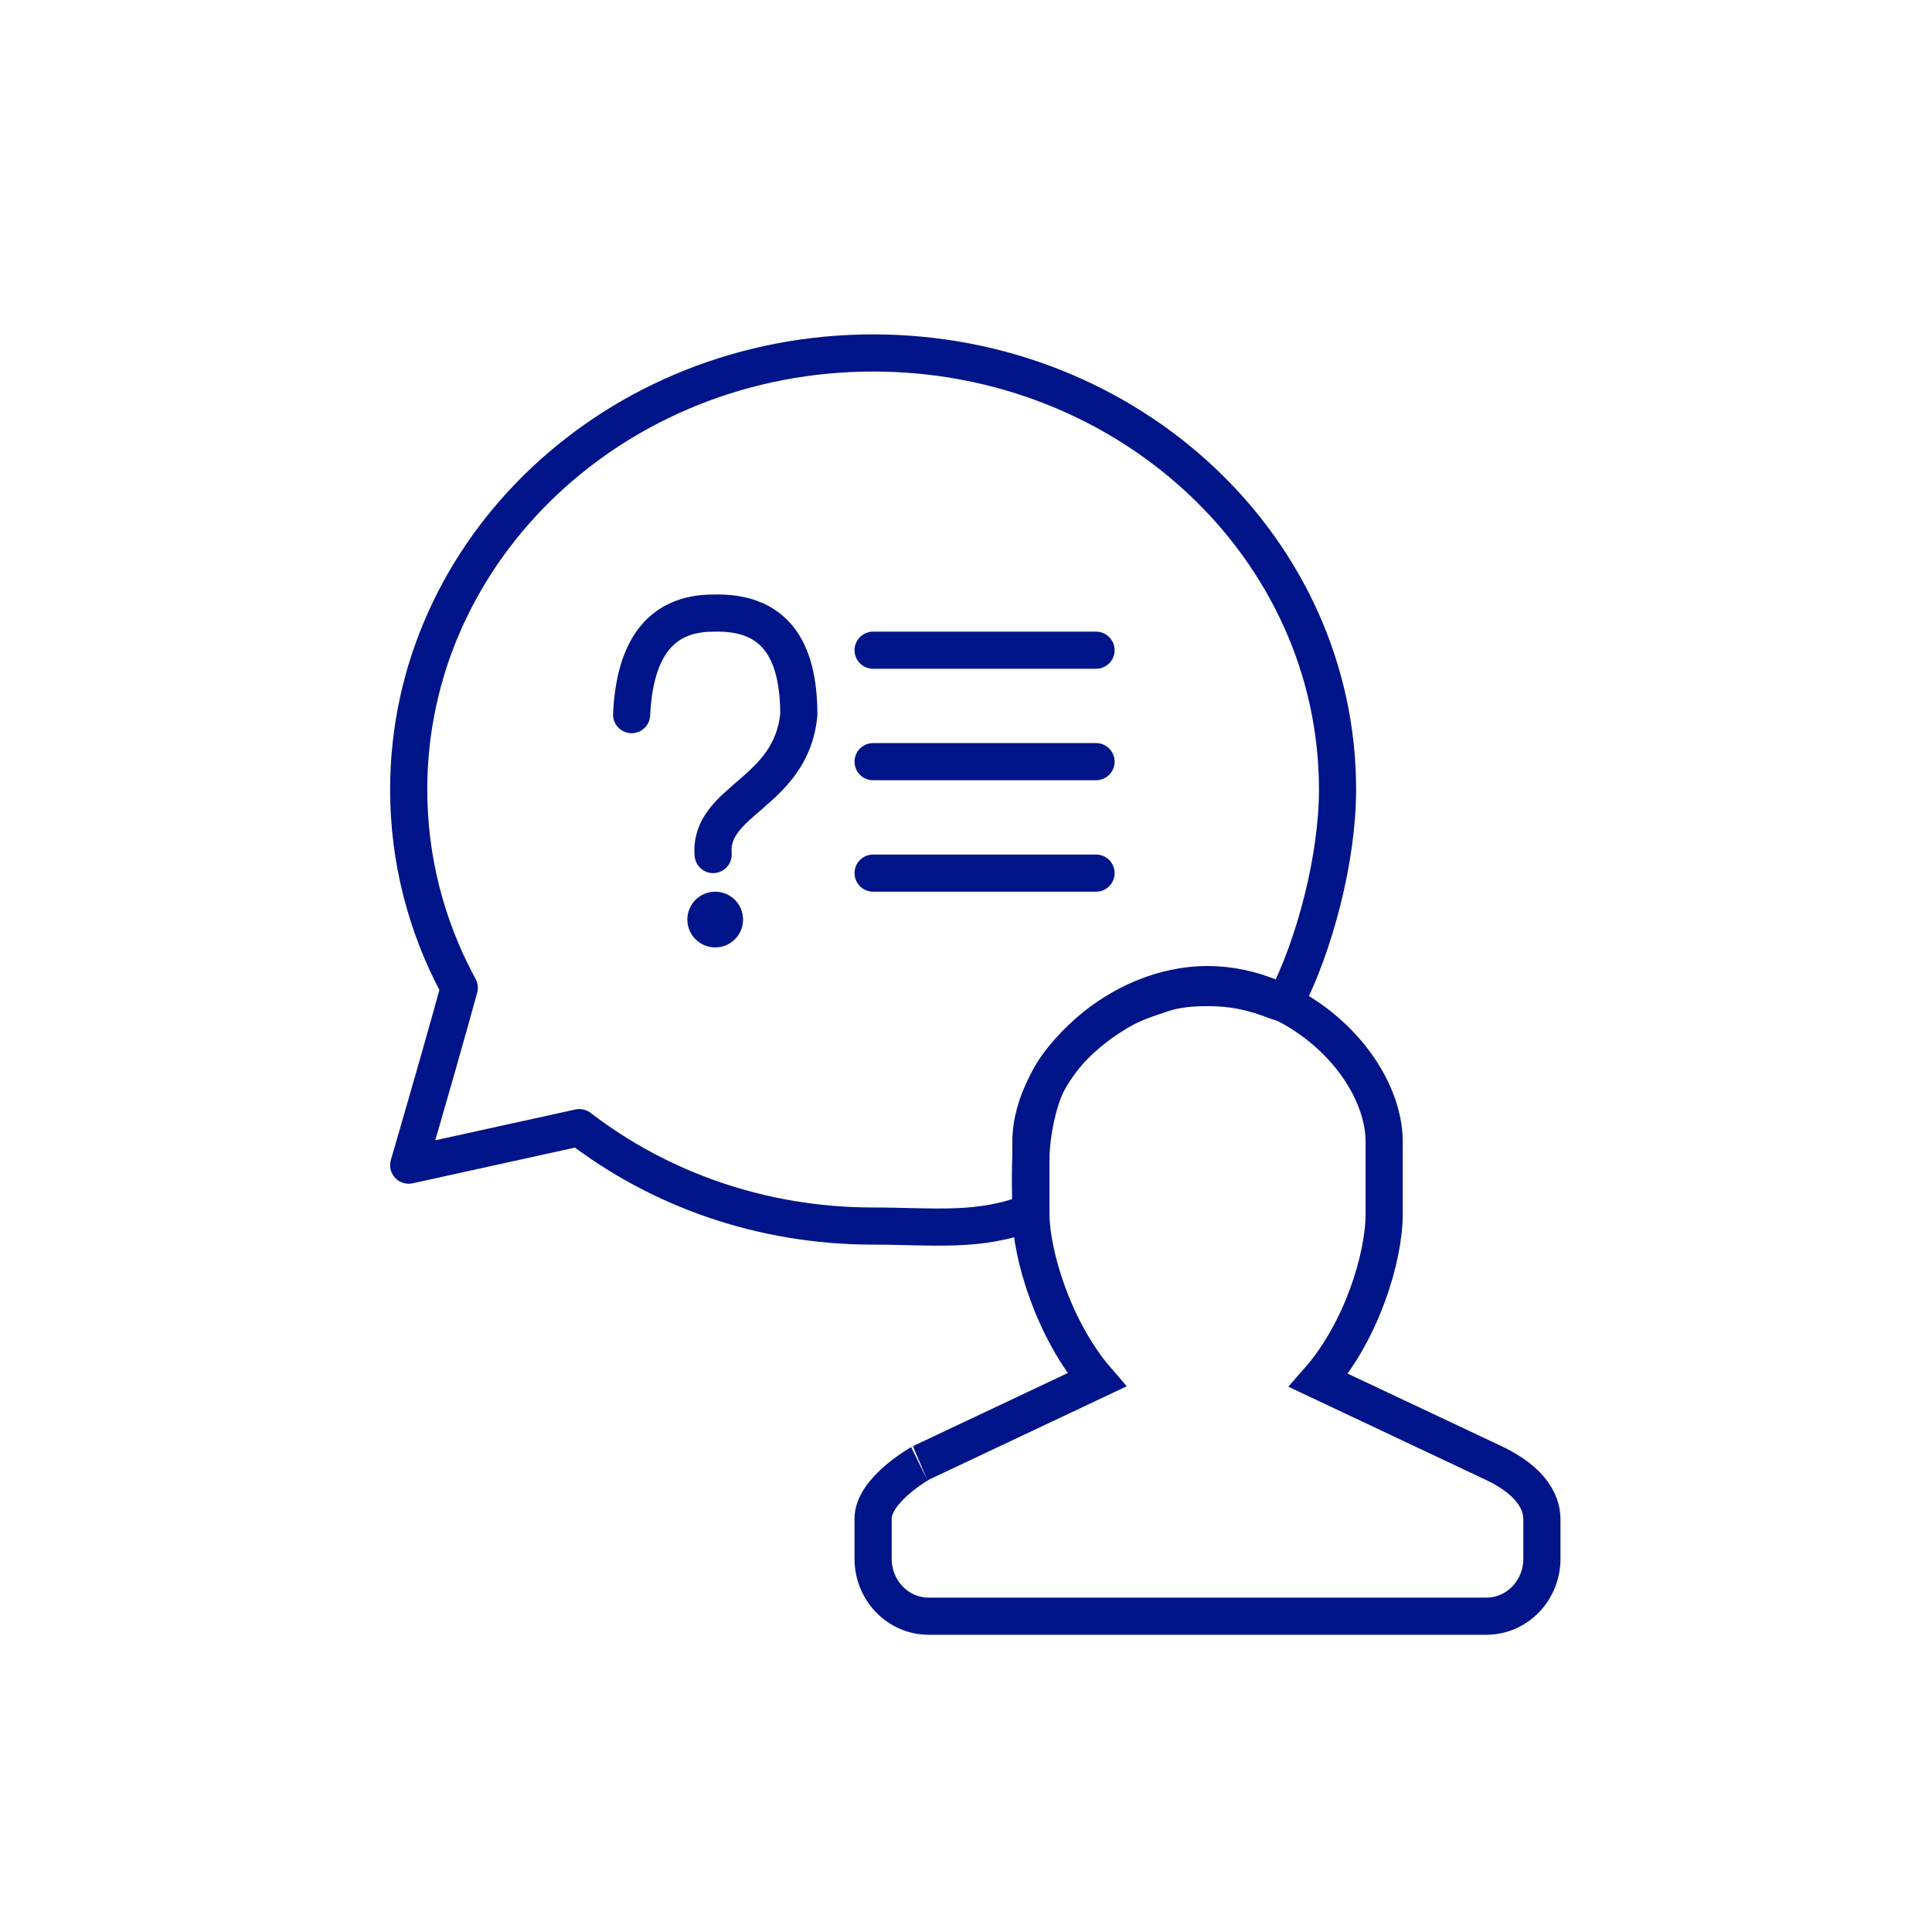
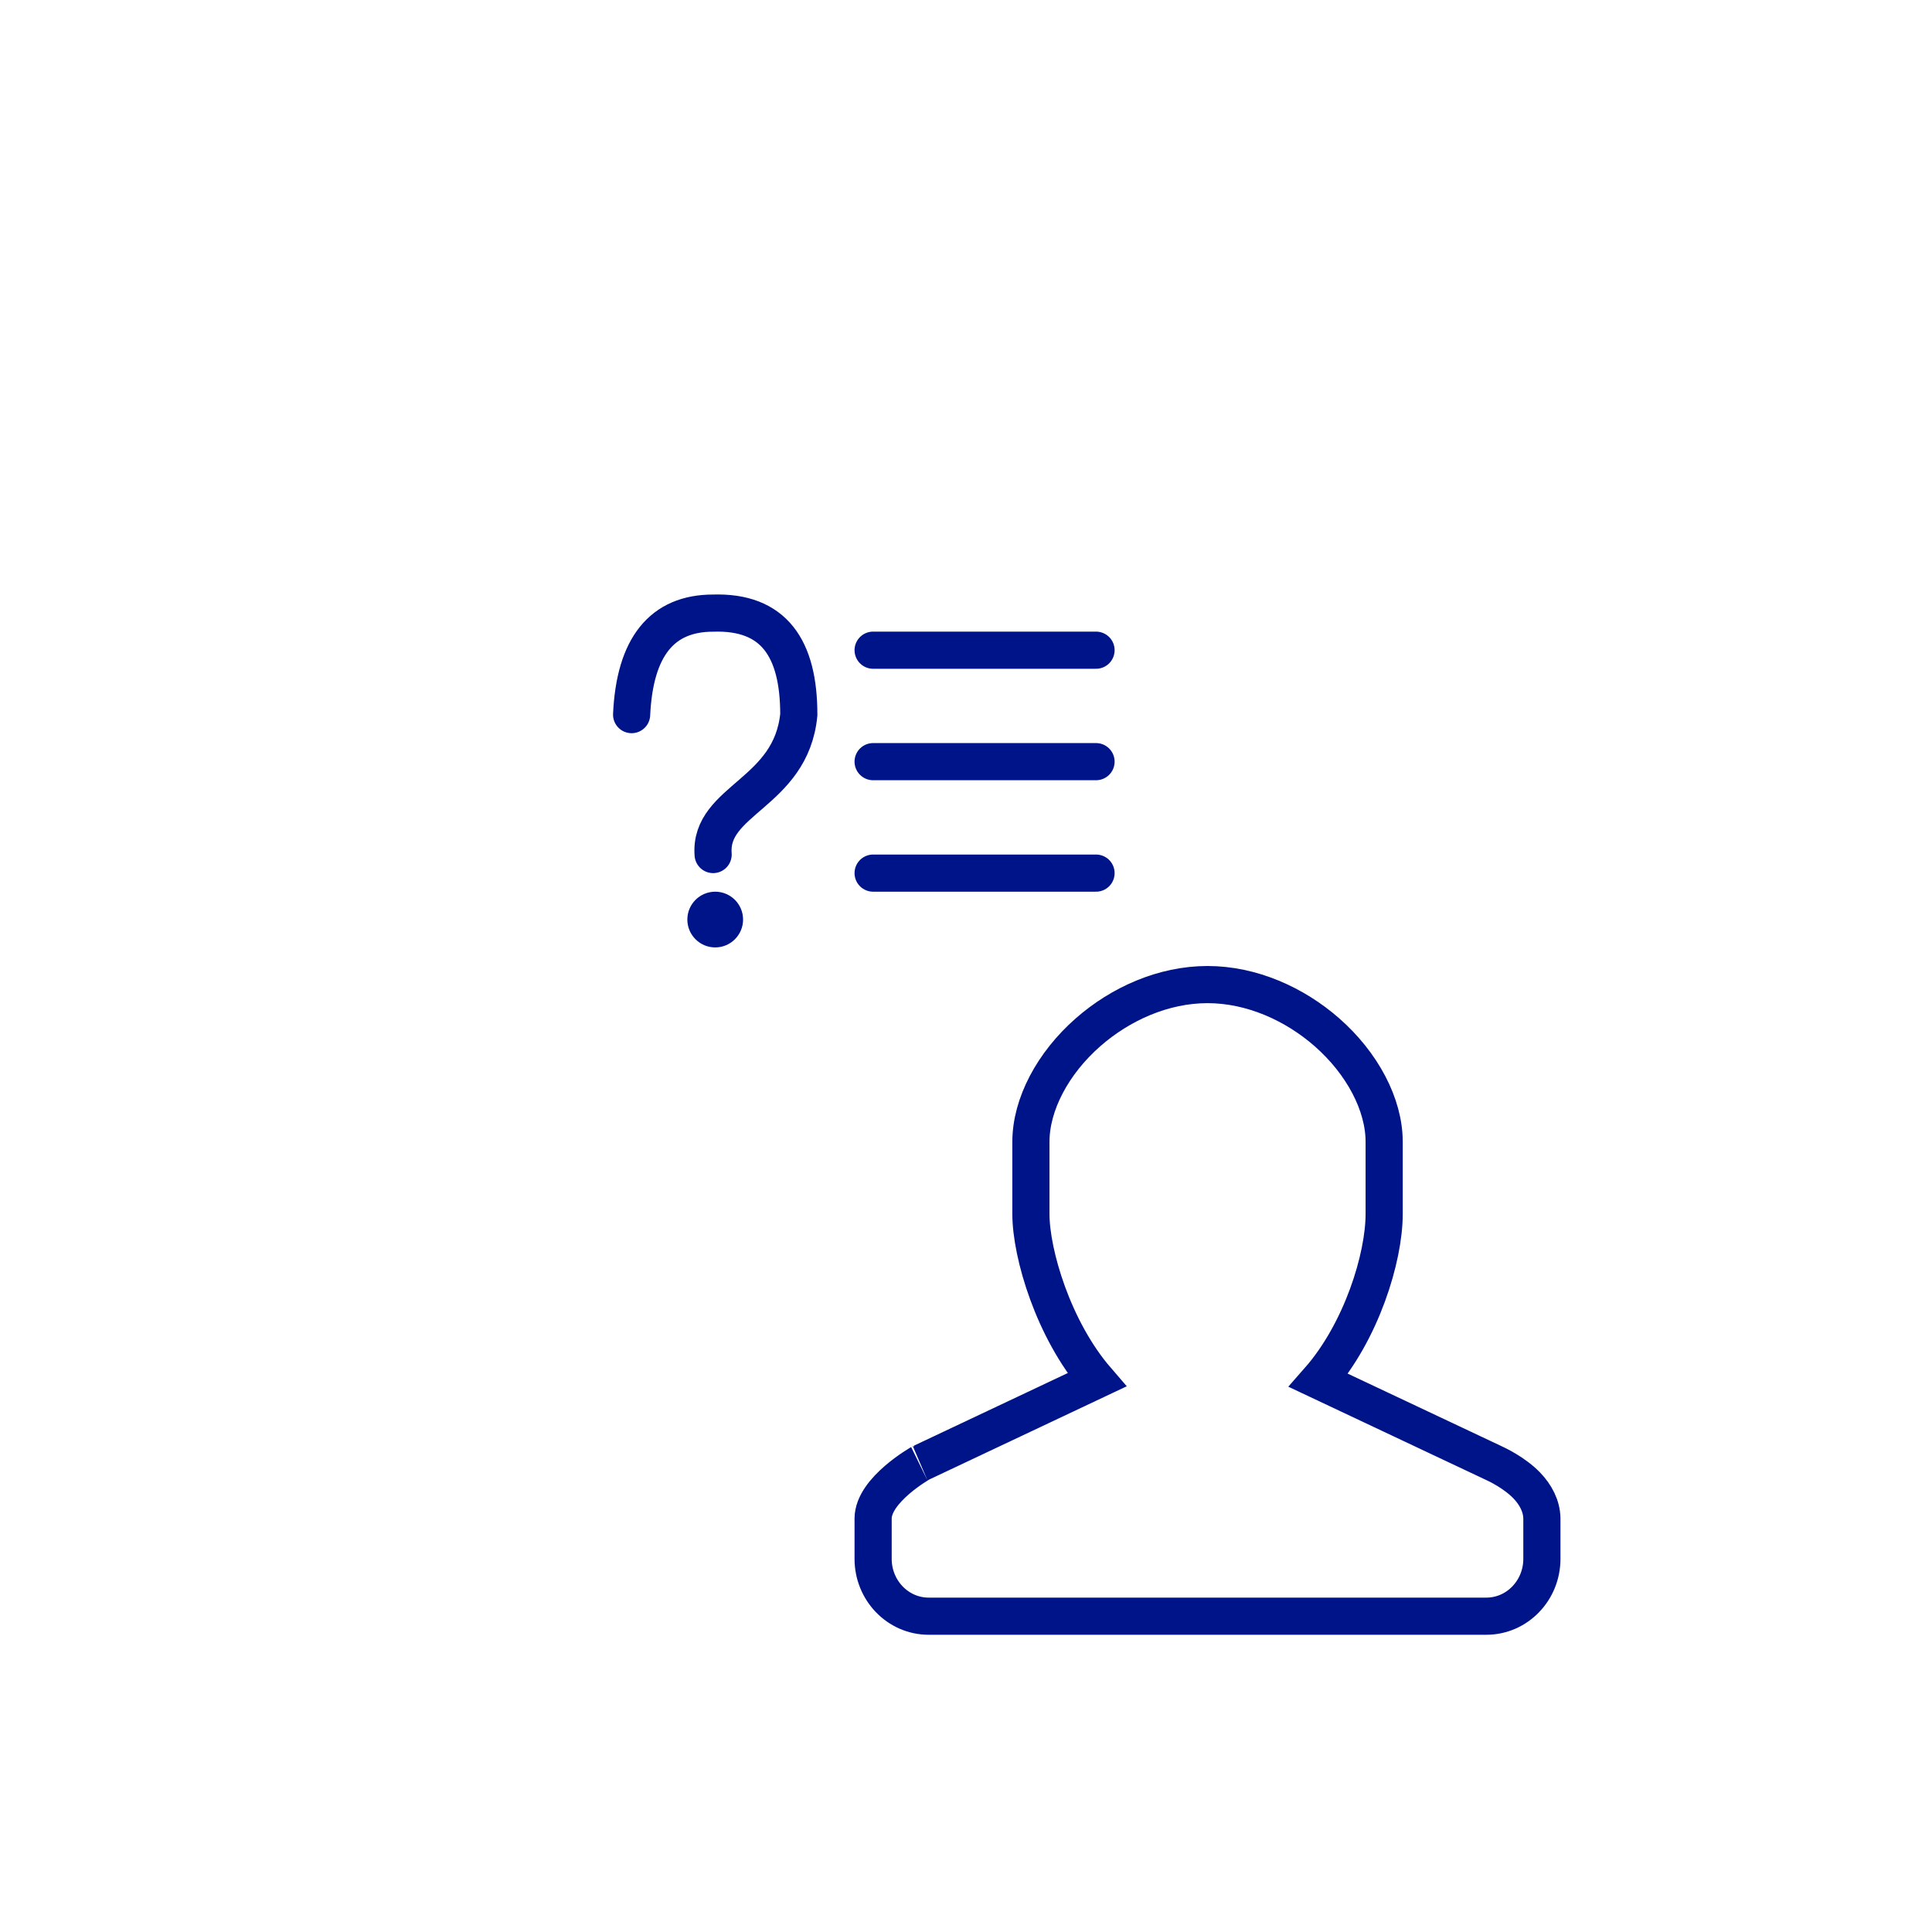
<svg xmlns="http://www.w3.org/2000/svg" width="104px" height="104px" viewBox="0 0 104 104" version="1.1">
  <title>Icon/groß/weitere Fragen</title>
  <g id="Icon/groß/weitere-Fragen" stroke="none" stroke-width="1" fill="none" fill-rule="evenodd">
    <g id="Group" transform="translate(34, 33)">
      <path d="M0,5.468 C0.169,1.825 1.631,0.004 4.388,0.004 C7.66,-0.1 9,1.899 9,5.468 C8.587,9.73 4.16,10.038 4.388,13" id="Path-2" stroke="#001489" stroke-width="2" stroke-linecap="round" />
      <circle id="Oval" fill="#001489" cx="4.5" cy="16.5" r="1.5" />
    </g>
    <path d="M65,53 C67.378,53 69.689,54.041 71.431,55.569 C73.325,57.231 74.51,59.45 74.51,61.469 L74.51,61.469 L74.51,65.345 C74.51,67.71 73.281,71.689 70.978,74.308 L70.978,74.308 L80.399,78.751 C80.576,78.831 81.52,79.276 82.181,79.958 C82.668,80.461 82.988,81.075 83,81.734 L83,81.734 L83,83.914 C83,84.76 82.669,85.525 82.14,86.079 C81.594,86.651 80.839,87 80.008,87 L80.008,87 L49.992,87 C49.161,87 48.406,86.651 47.86,86.079 C47.331,85.525 47,84.76 47,83.914 L47,83.914 L47,81.744 C47,80.195 49.57,78.751 49.565,78.753 L49.565,78.753 L59.037,74.281 C56.715,71.592 55.494,67.504 55.494,65.345 L55.494,65.345 L55.494,61.467 C55.494,59.445 56.677,57.228 58.569,55.568 C60.31,54.04 62.621,53 65,53 L65,53 Z" id="Shape" stroke="#001489" stroke-width="2" />
-     <path d="M47,19 C60.807,19 72,29.521 72,42.5 C72,46.192 70.777,50.891 69.162,54 C68.781,54.001 67.998,53.481 66.342,53.246 C65.494,53.126 63.742,53.076 62.58,53.481 C61.417,53.885 60.756,54.024 59.281,55.067 C58.498,55.621 57.073,56.823 56.38,58.261 C55.845,59.373 55.542,60.995 55.497,62.122 C55.479,62.569 55.472,63.033 55.471,63.462 L55.472,63.821 C55.475,64.632 55.497,65.245 55.497,65.245 C52.731,66.359 50.19,65.999 47,65.999 C41,65.999 35.494,64.013 31.185,60.701 L22,62.72 C23.144,58.8 24.051,55.618 24.722,53.174 L24.615,52.974 C22.941,49.821 22,46.263 22,42.5 C22,29.521 33.193,19 47,19 Z" id="Combined-Shape" stroke="#001489" stroke-width="2" stroke-linejoin="round" />
    <line x1="47" y1="35" x2="59" y2="35" id="Path-4" stroke="#001489" stroke-width="2" stroke-linecap="round" />
    <line x1="47" y1="41" x2="59" y2="41" id="Path-4-Copy" stroke="#001489" stroke-width="2" stroke-linecap="round" />
    <line x1="47" y1="47" x2="59" y2="47" id="Path-4-Copy-2" stroke="#001489" stroke-width="2" stroke-linecap="round" />
  </g>
</svg>